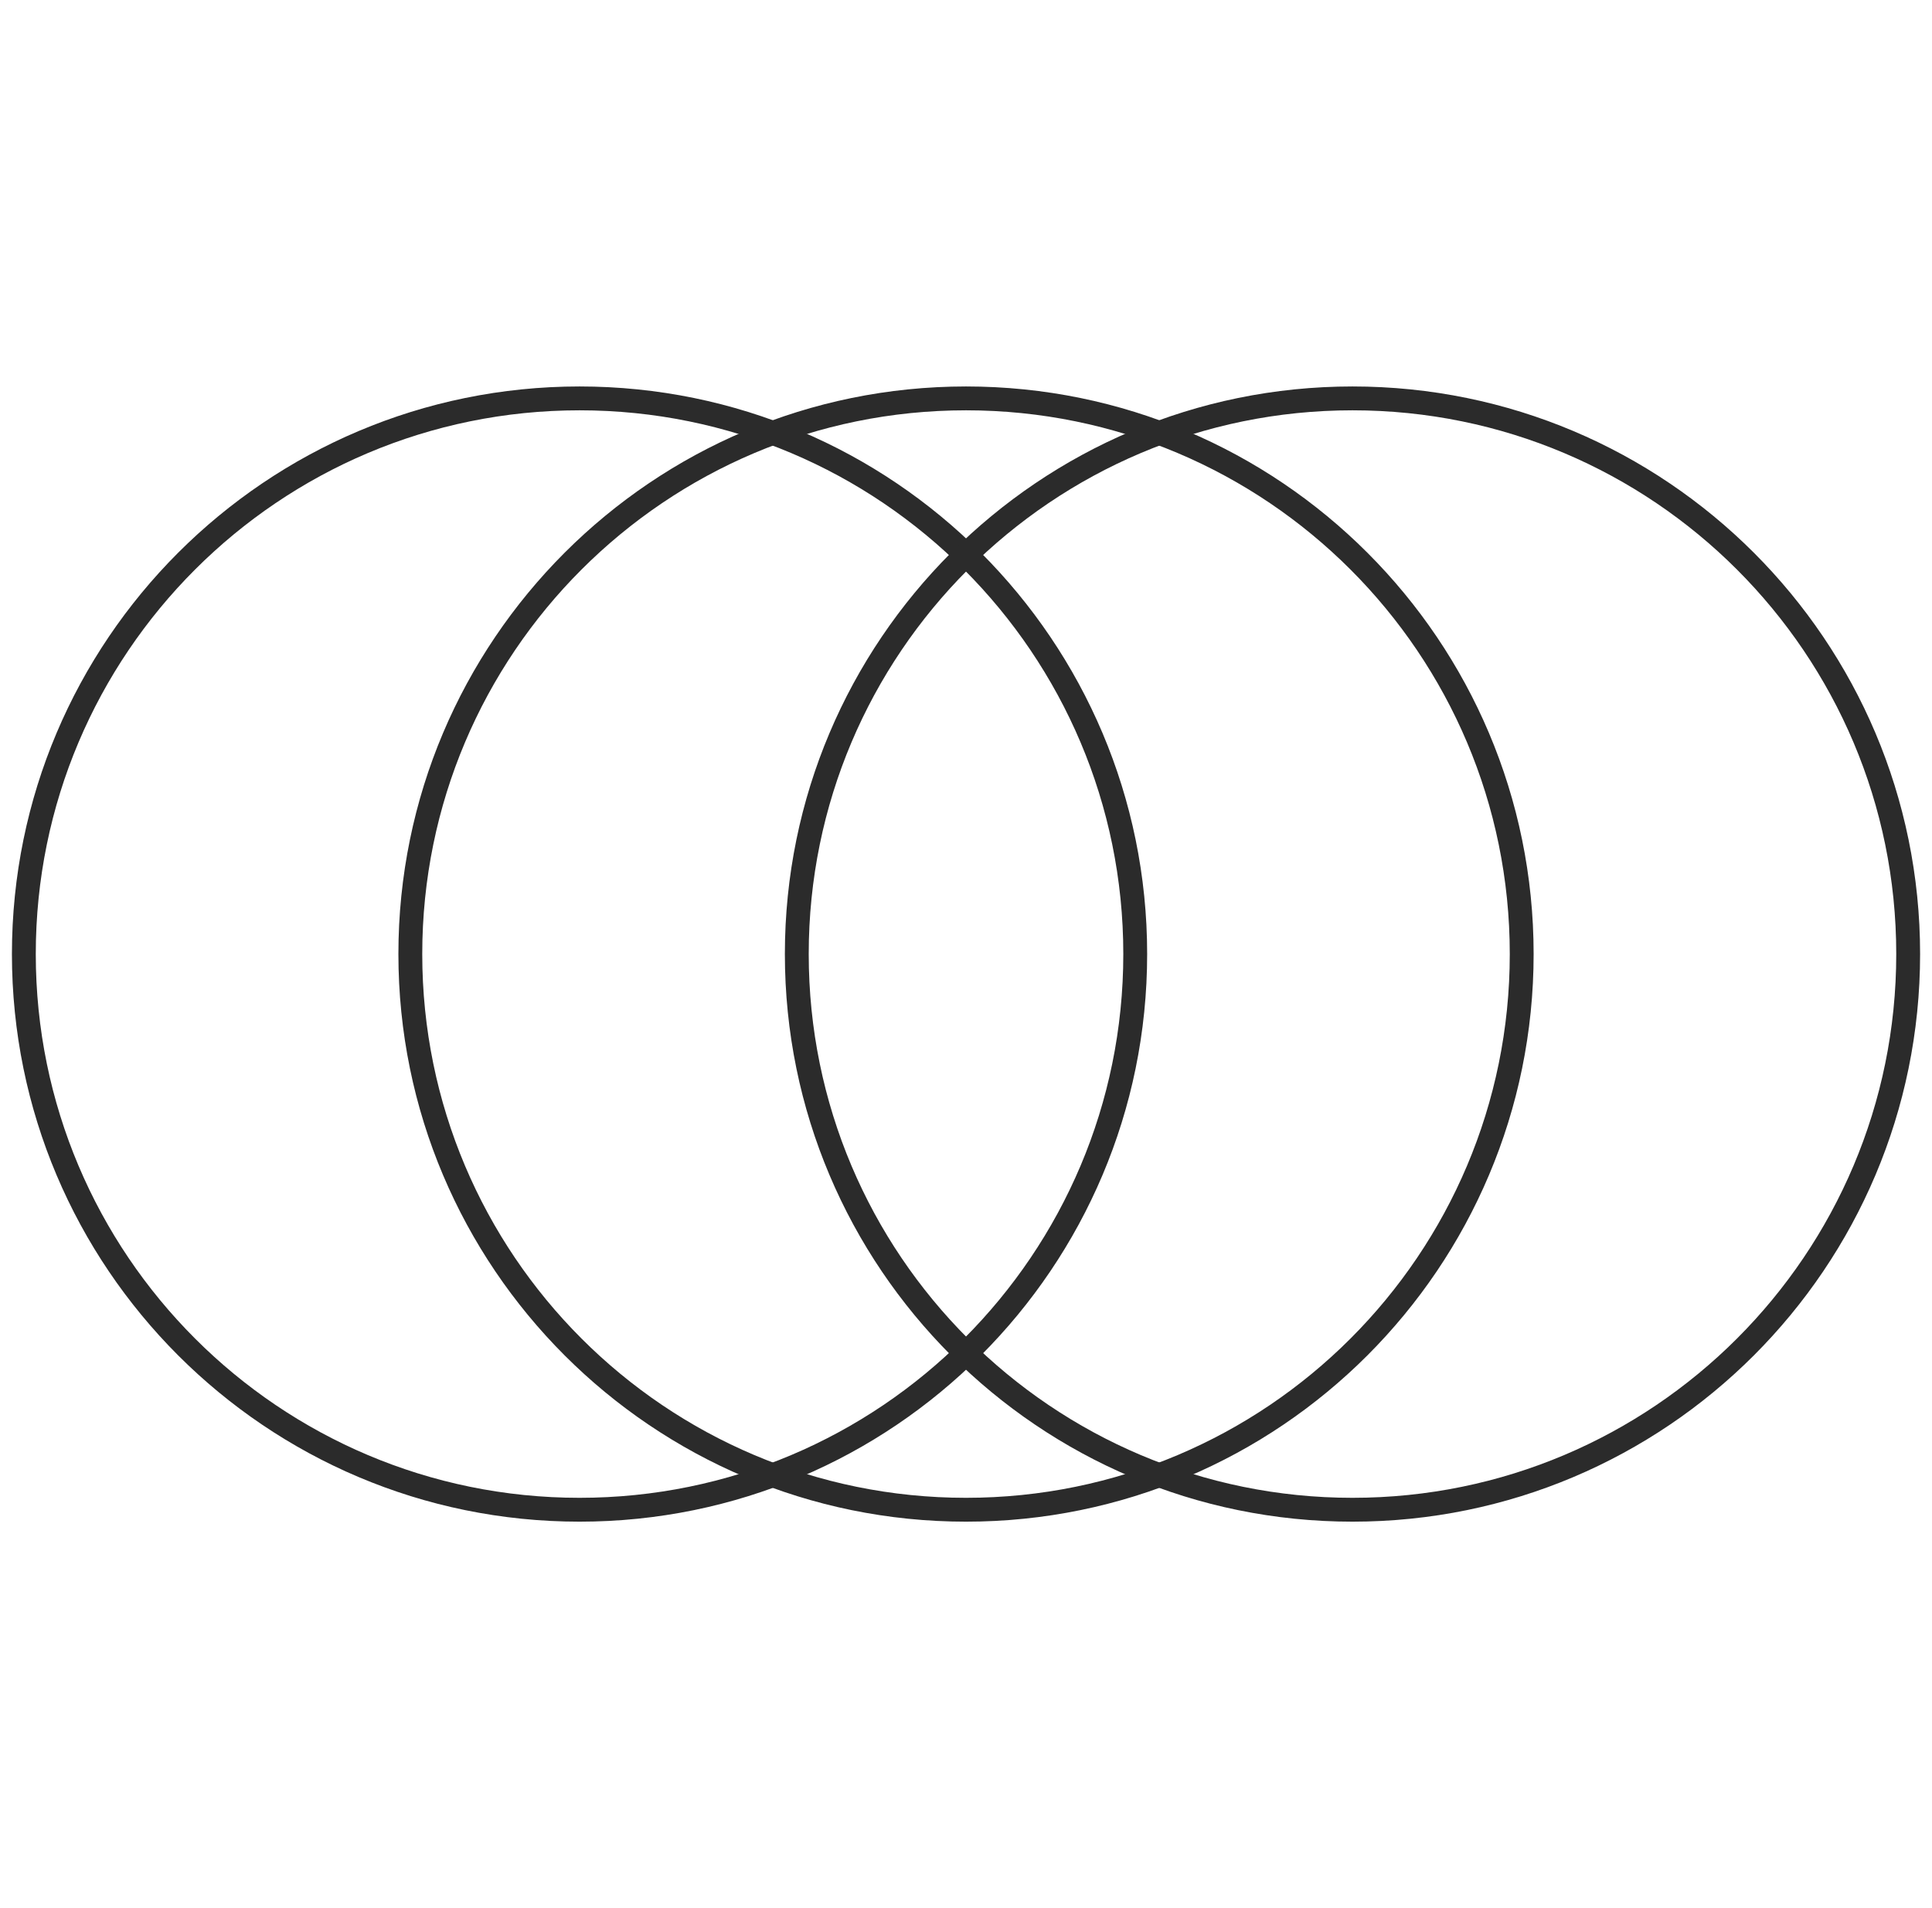
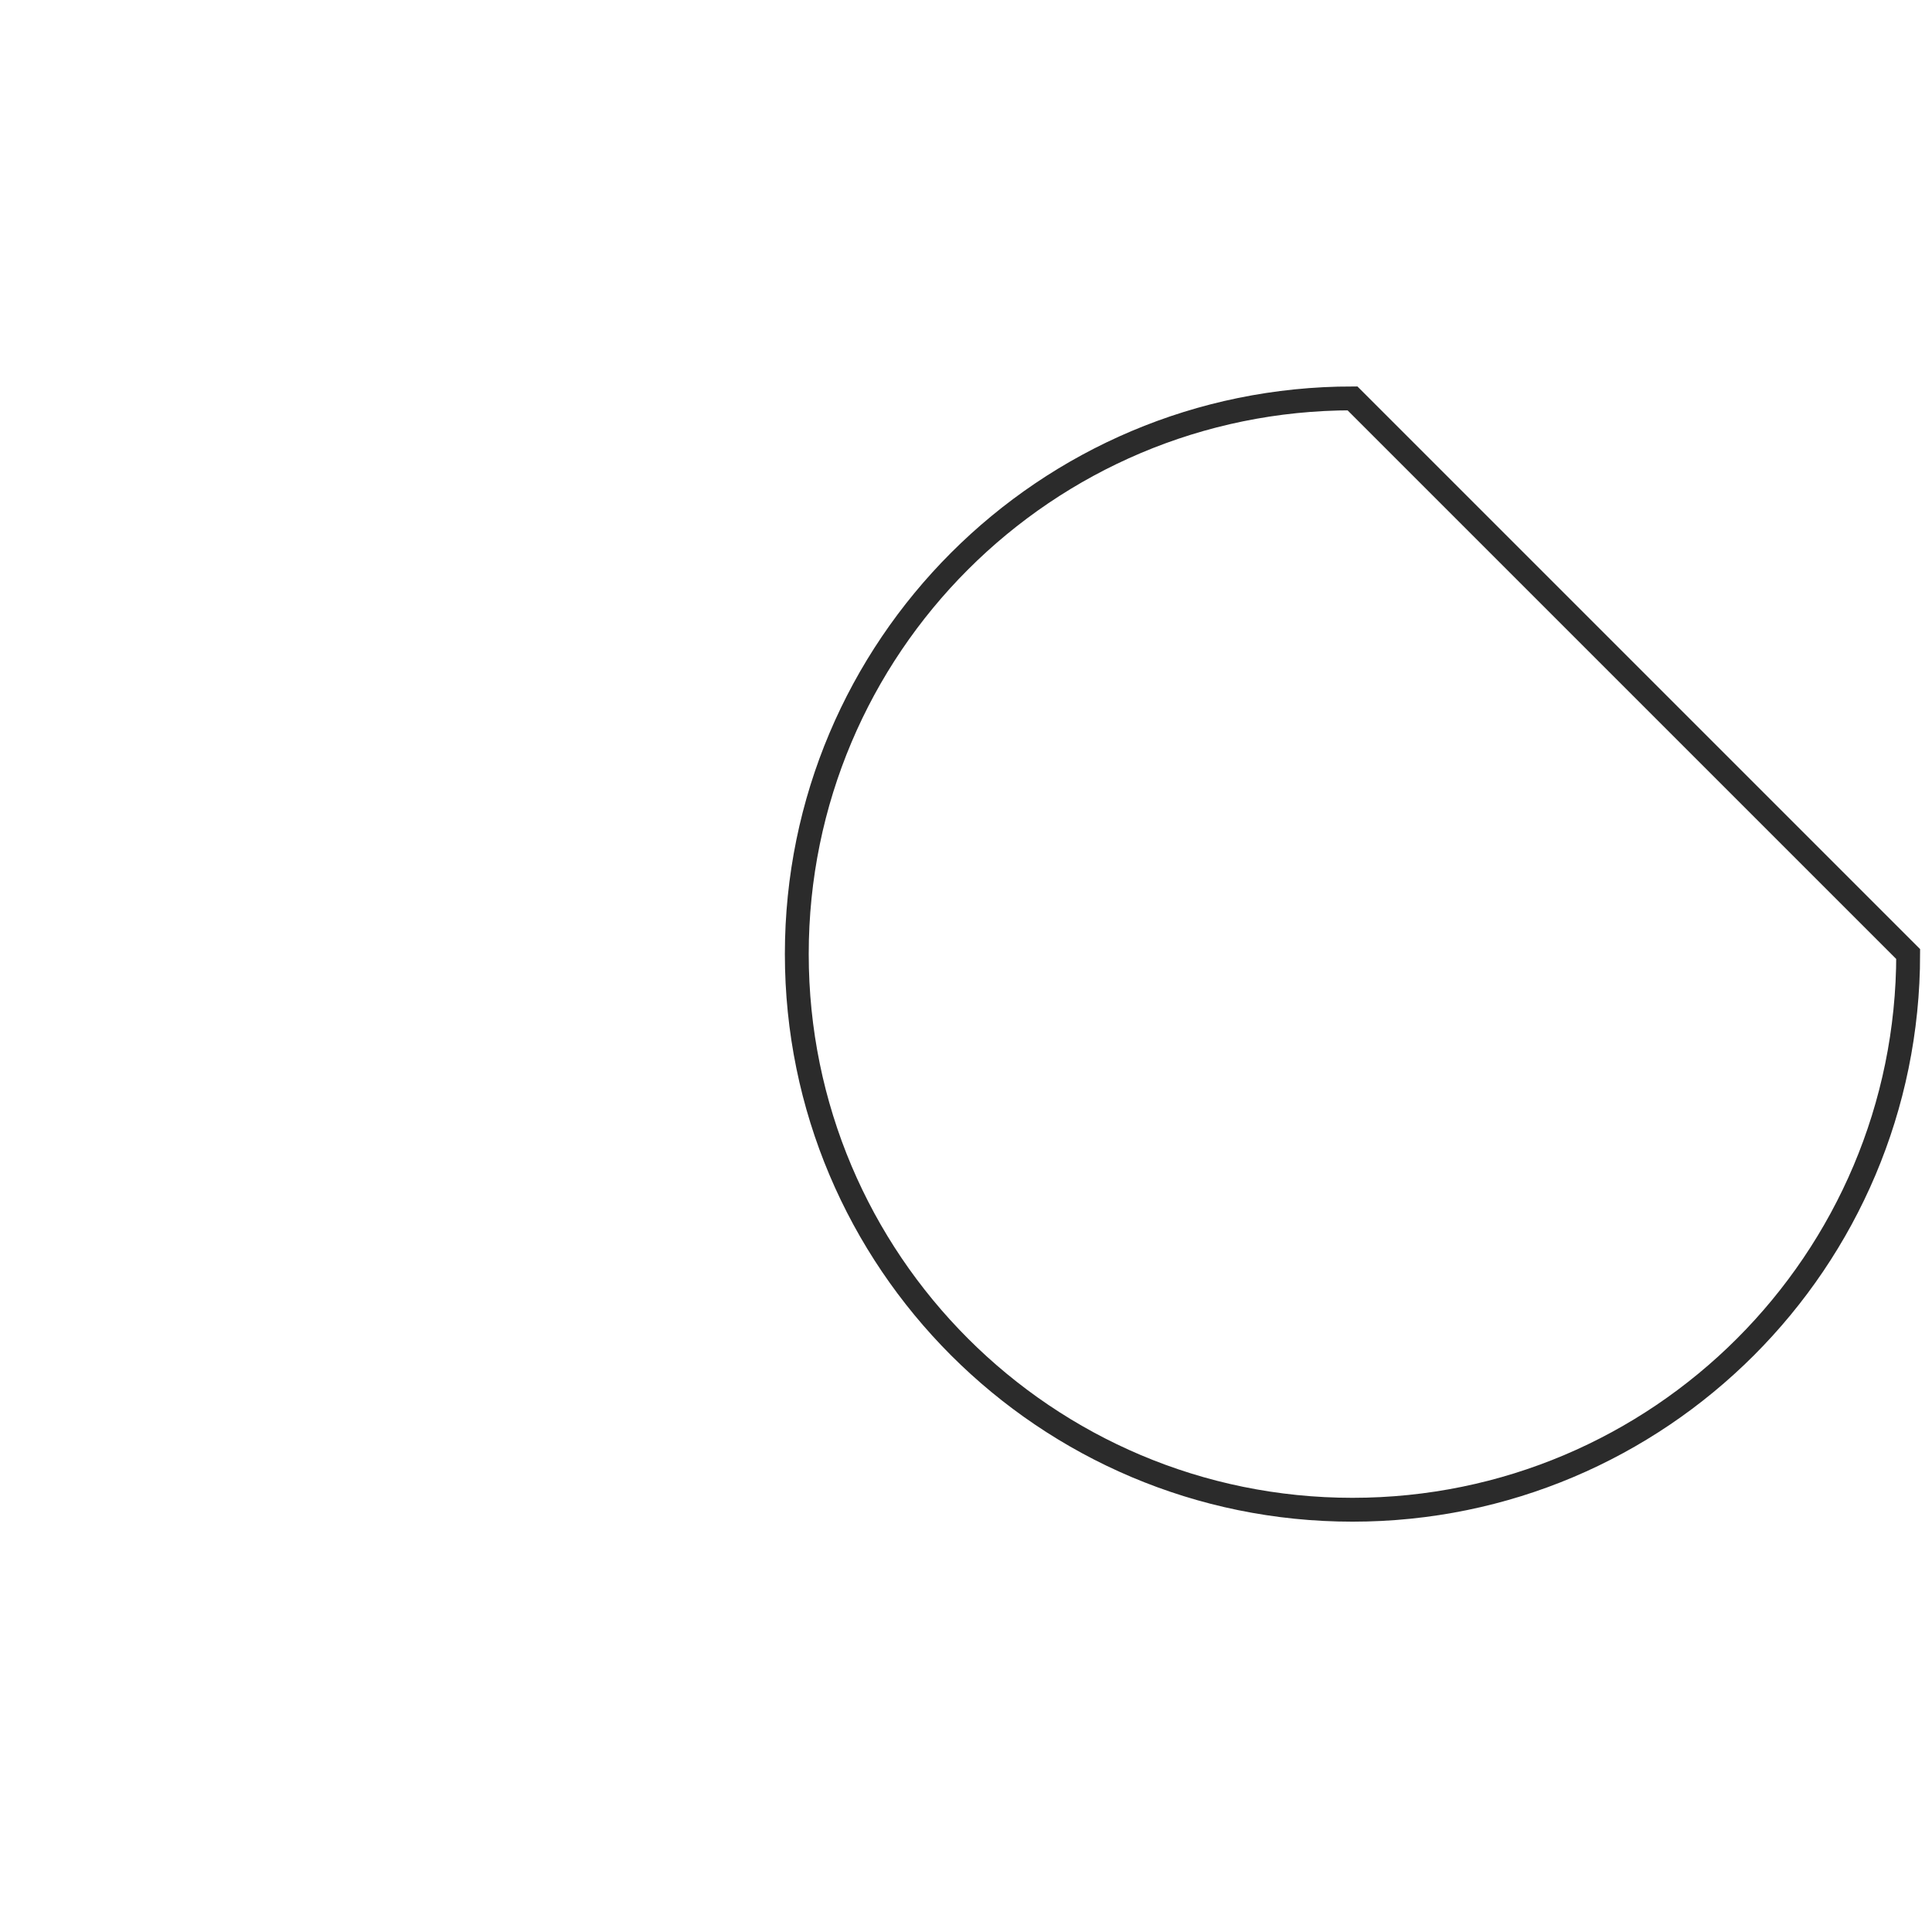
<svg xmlns="http://www.w3.org/2000/svg" width="81" height="80" viewBox="0 0 81 80" fill="none">
-   <path d="M63.798 40C63.798 52.867 53.368 63.298 40.501 63.298C27.634 63.298 17.203 52.867 17.203 40C17.203 27.133 27.633 16.703 40.501 16.703C53.367 16.703 63.798 27.133 63.798 40Z" stroke="#2B2B2B" />
-   <path d="M47.595 40C47.595 52.867 37.165 63.298 24.298 63.298C11.431 63.298 1 52.867 1 40C1 27.133 11.43 16.703 24.298 16.703C37.164 16.703 47.595 27.133 47.595 40Z" stroke="#2B2B2B" />
-   <path d="M80.001 40C80.001 52.867 69.571 63.298 56.704 63.298C43.837 63.298 33.406 52.867 33.406 40C33.406 27.133 43.836 16.703 56.704 16.703C69.57 16.703 80.001 27.133 80.001 40Z" stroke="#2B2B2B" />
+   <path d="M80.001 40C80.001 52.867 69.571 63.298 56.704 63.298C43.837 63.298 33.406 52.867 33.406 40C33.406 27.133 43.836 16.703 56.704 16.703Z" stroke="#2B2B2B" />
</svg>